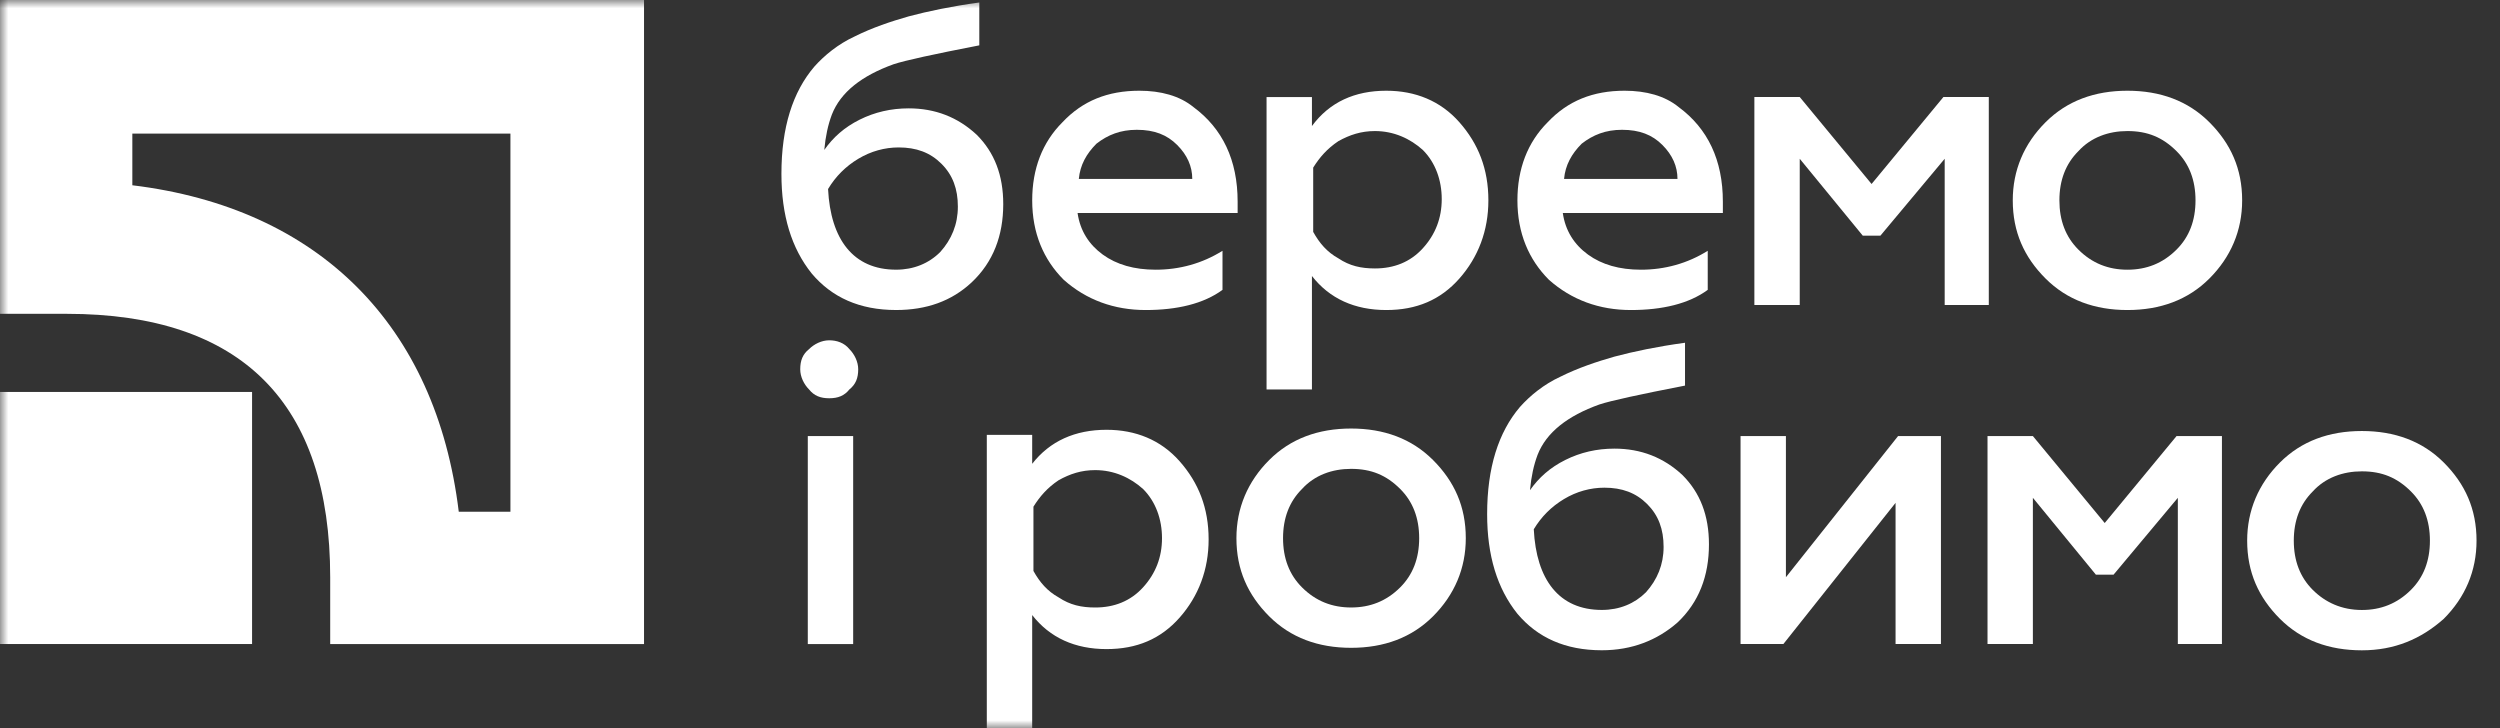
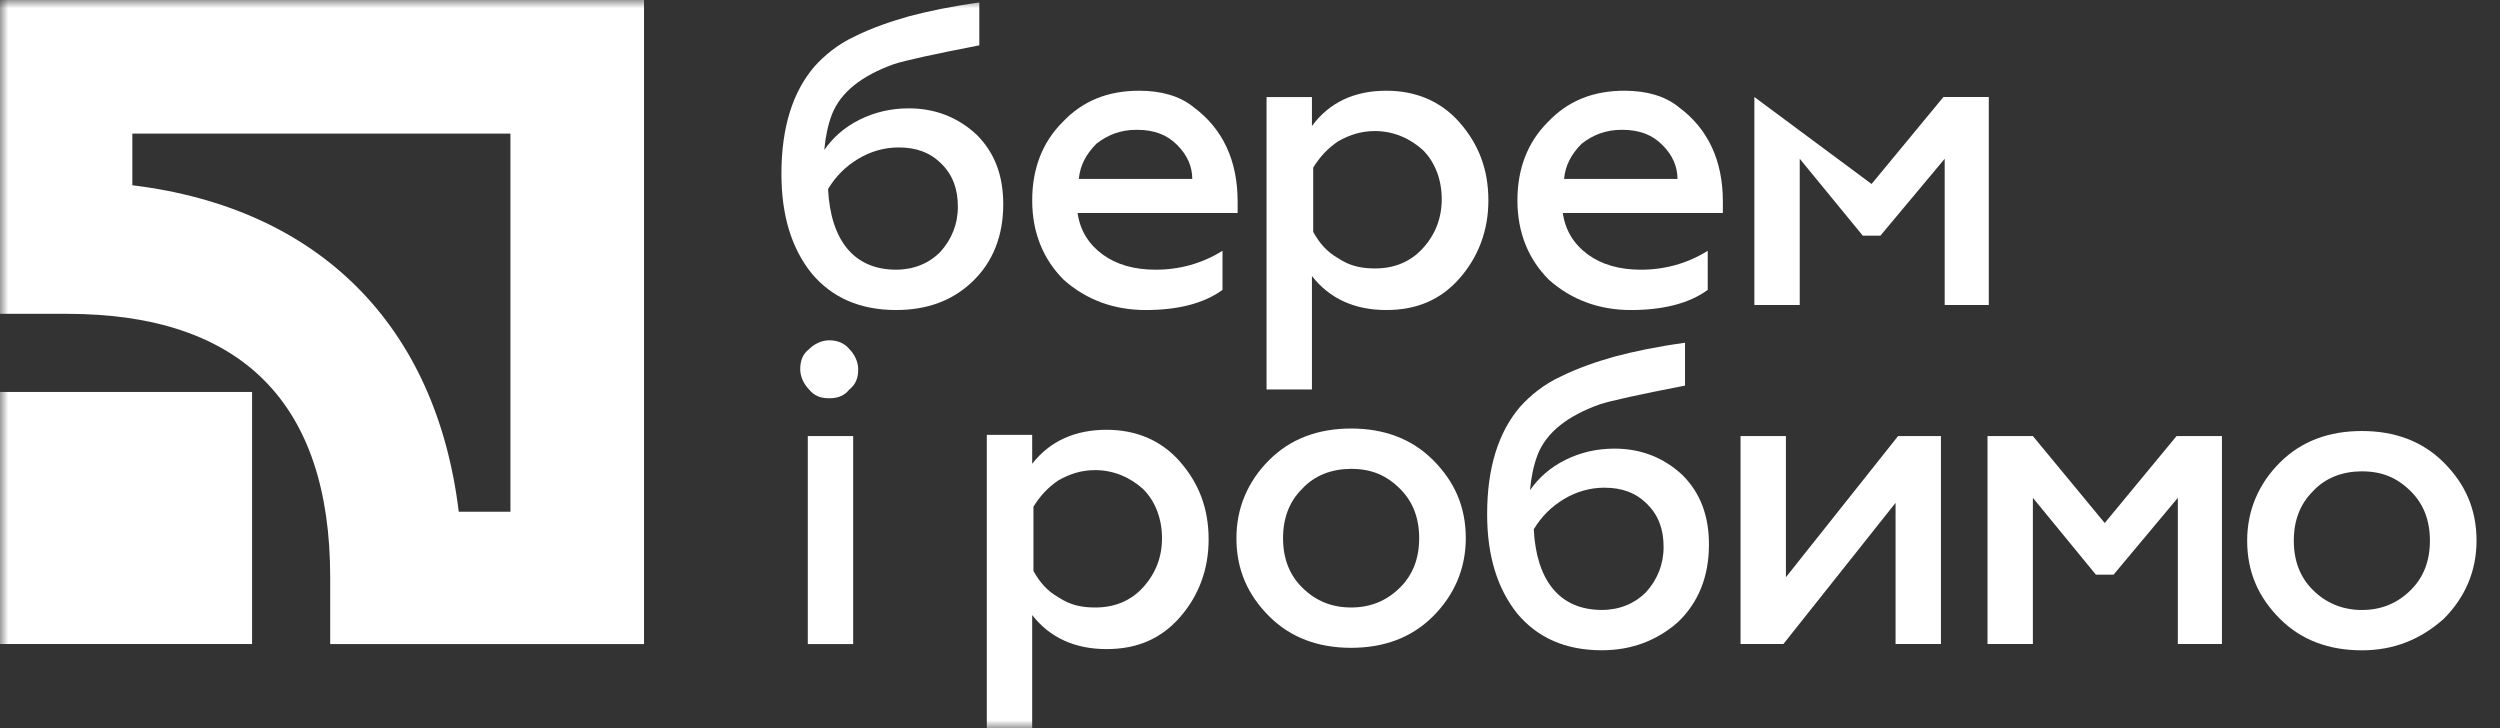
<svg xmlns="http://www.w3.org/2000/svg" width="151" height="44" viewBox="0 0 151 44" fill="none">
  <rect x="0" y="0" width="151" height="44" fill="#333333" stroke="none" />
  <g clip-path="url(#clip0_1852_5761)">
    <mask id="mask0_1852_5761" style="mask-type:luminance" maskUnits="userSpaceOnUse" x="0" y="0" width="151" height="44">
      <path d="M150.857 0H0V44H150.857V0Z" fill="white" />
    </mask>
    <g mask="url(#mask0_1852_5761)">
      <path d="M30.83 8.069V30.907H27.709C26.339 19.64 19.259 12.56 7.993 11.19V8.069H30.83ZM0 0V18.955H4.035C14.616 18.955 19.944 24.36 19.944 34.865V38.9H38.899V0H0Z" fill="white" />
      <path d="M15.225 23.674H0V38.899H15.225V23.674Z" fill="white" />
      <path d="M54.125 18.725C51.918 18.725 50.243 17.963 49.025 16.517C47.807 14.995 47.198 13.015 47.198 10.503C47.198 7.687 47.883 5.555 49.178 4.033C49.786 3.348 50.624 2.662 51.613 2.206C52.679 1.673 53.821 1.292 54.887 0.988C56.029 0.683 57.475 0.379 59.15 0.15V2.739C56.409 3.271 54.658 3.652 53.973 3.88C52.07 4.566 50.776 5.555 50.243 6.925C50.015 7.534 49.863 8.22 49.786 9.057C50.319 8.296 51.004 7.687 51.918 7.23C52.831 6.773 53.821 6.545 54.887 6.545C56.485 6.545 57.855 7.078 58.997 8.143C60.063 9.209 60.596 10.579 60.596 12.33C60.596 14.233 59.987 15.832 58.693 17.05C57.475 18.192 55.952 18.725 54.125 18.725ZM54.125 16.289C55.191 16.289 56.105 15.908 56.79 15.223C57.475 14.462 57.855 13.548 57.855 12.482C57.855 11.417 57.551 10.579 56.866 9.894C56.181 9.209 55.343 8.905 54.278 8.905C53.44 8.905 52.603 9.133 51.842 9.59C51.081 10.046 50.471 10.655 50.015 11.417C50.091 12.939 50.471 14.157 51.157 14.995C51.842 15.832 52.831 16.289 54.125 16.289Z" fill="white" />
      <path d="M62.345 12.103C62.345 10.2 62.954 8.602 64.172 7.384C65.39 6.089 66.912 5.48 68.815 5.48C70.109 5.48 71.251 5.785 72.088 6.47C73.839 7.764 74.753 9.667 74.753 12.179V12.864H65.085C65.237 13.93 65.77 14.768 66.608 15.377C67.445 15.986 68.511 16.29 69.805 16.29C71.251 16.29 72.621 15.91 73.839 15.148V17.508C72.698 18.346 71.099 18.726 69.196 18.726C67.293 18.726 65.618 18.117 64.248 16.899C63.03 15.681 62.345 14.082 62.345 12.103ZM65.161 10.809H72.013C72.013 10.048 71.708 9.363 71.099 8.754C70.49 8.145 69.729 7.84 68.663 7.84C67.673 7.84 66.912 8.145 66.227 8.678C65.618 9.287 65.237 9.972 65.161 10.809Z" fill="white" />
      <path d="M83.732 5.48C85.483 5.48 87.005 6.089 88.147 7.384C89.289 8.678 89.898 10.2 89.898 12.103C89.898 13.93 89.289 15.529 88.147 16.823C87.005 18.117 85.559 18.726 83.732 18.726C81.829 18.726 80.306 18.041 79.241 16.671V23.522H76.5V5.861H79.241V7.612C80.306 6.166 81.829 5.48 83.732 5.48ZM83.047 7.916C82.209 7.916 81.524 8.145 80.839 8.525C80.154 8.982 79.697 9.515 79.317 10.124V14.006C79.697 14.691 80.154 15.224 80.839 15.605C81.524 16.062 82.209 16.214 83.047 16.214C84.189 16.214 85.178 15.834 85.939 14.996C86.701 14.159 87.081 13.169 87.081 12.027C87.081 10.885 86.701 9.82 85.939 9.058C85.178 8.373 84.189 7.916 83.047 7.916Z" fill="white" />
      <path d="M91.652 12.103C91.652 10.2 92.261 8.602 93.479 7.384C94.697 6.089 96.22 5.48 98.123 5.48C99.417 5.48 100.559 5.785 101.396 6.47C103.147 7.764 104.061 9.667 104.061 12.179V12.864H94.393C94.545 13.93 95.078 14.768 95.915 15.377C96.753 15.986 97.818 16.29 99.112 16.29C100.559 16.29 101.929 15.91 103.147 15.148V17.508C102.005 18.346 100.407 18.726 98.504 18.726C96.6 18.726 94.926 18.117 93.555 16.899C92.338 15.681 91.652 14.082 91.652 12.103ZM94.469 10.809H101.32C101.32 10.048 101.016 9.363 100.407 8.754C99.798 8.145 99.036 7.84 97.971 7.84C96.981 7.84 96.22 8.145 95.535 8.678C94.926 9.287 94.545 9.972 94.469 10.809Z" fill="white" />
-       <path d="M108.628 18.421H105.964V5.86H108.704L113.043 11.113L117.382 5.86H120.123V18.421H117.459V9.59L113.576 14.234H112.511L108.704 9.59V18.421H108.628Z" fill="white" />
-       <path d="M128.498 18.726C126.519 18.726 124.845 18.117 123.551 16.823C122.256 15.529 121.571 14.006 121.571 12.103C121.571 10.276 122.256 8.678 123.551 7.384C124.845 6.089 126.519 5.48 128.498 5.48C130.478 5.48 132.153 6.089 133.447 7.384C134.741 8.678 135.426 10.2 135.426 12.103C135.426 13.93 134.741 15.529 133.447 16.823C132.153 18.117 130.478 18.726 128.498 18.726ZM128.498 16.29C129.64 16.29 130.63 15.91 131.467 15.072C132.229 14.311 132.609 13.321 132.609 12.103C132.609 10.885 132.229 9.896 131.467 9.134C130.63 8.297 129.716 7.916 128.498 7.916C127.357 7.916 126.291 8.297 125.53 9.134C124.769 9.896 124.388 10.885 124.388 12.103C124.388 13.321 124.769 14.311 125.53 15.072C126.367 15.91 127.357 16.29 128.498 16.29Z" fill="white" />
+       <path d="M108.628 18.421H105.964V5.86L113.043 11.113L117.382 5.86H120.123V18.421H117.459V9.59L113.576 14.234H112.511L108.704 9.59V18.421H108.628Z" fill="white" />
      <path d="M50.085 24.055C49.552 24.055 49.171 23.903 48.867 23.523C48.562 23.218 48.334 22.761 48.334 22.305C48.334 21.772 48.486 21.391 48.867 21.087C49.171 20.782 49.628 20.554 50.085 20.554C50.541 20.554 50.998 20.706 51.303 21.087C51.607 21.391 51.836 21.848 51.836 22.305C51.836 22.837 51.684 23.218 51.303 23.523C50.998 23.903 50.618 24.055 50.085 24.055ZM51.531 38.9H48.791V26.339H51.531V38.9Z" fill="white" />
      <path d="M66.835 25.959C68.586 25.959 70.109 26.568 71.251 27.862C72.392 29.156 73.001 30.679 73.001 32.582C73.001 34.409 72.392 36.007 71.251 37.301C70.109 38.596 68.662 39.205 66.835 39.205C64.932 39.205 63.41 38.519 62.344 37.149V44H59.603V26.264H62.344V28.014C63.41 26.644 64.932 25.959 66.835 25.959ZM66.15 28.395C65.313 28.395 64.628 28.623 63.943 29.004C63.257 29.461 62.801 29.994 62.42 30.603V34.485C62.801 35.17 63.257 35.703 63.943 36.084C64.628 36.54 65.313 36.693 66.15 36.693C67.292 36.693 68.282 36.312 69.043 35.474C69.804 34.637 70.185 33.648 70.185 32.506C70.185 31.364 69.804 30.298 69.043 29.537C68.282 28.852 67.292 28.395 66.15 28.395Z" fill="white" />
      <path d="M81.607 39.128C79.628 39.128 77.953 38.519 76.659 37.225C75.365 35.931 74.68 34.409 74.68 32.506C74.68 30.679 75.365 29.08 76.659 27.786C77.953 26.492 79.628 25.883 81.607 25.883C83.586 25.883 85.261 26.492 86.555 27.786C87.849 29.08 88.534 30.602 88.534 32.506C88.534 34.333 87.849 35.931 86.555 37.225C85.261 38.519 83.586 39.128 81.607 39.128ZM81.607 36.692C82.749 36.692 83.739 36.312 84.576 35.474C85.337 34.713 85.718 33.724 85.718 32.506C85.718 31.288 85.337 30.298 84.576 29.537C83.739 28.699 82.825 28.319 81.607 28.319C80.465 28.319 79.4 28.699 78.638 29.537C77.877 30.298 77.496 31.288 77.496 32.506C77.496 33.724 77.877 34.713 78.638 35.474C79.475 36.312 80.465 36.692 81.607 36.692Z" fill="white" />
      <path d="M96.75 39.276C94.543 39.276 92.868 38.515 91.65 37.069C90.432 35.546 89.823 33.567 89.823 31.055C89.823 28.238 90.508 26.107 91.802 24.584C92.411 23.899 93.249 23.214 94.238 22.758C95.304 22.225 96.446 21.844 97.512 21.54C98.654 21.235 100.1 20.93 101.775 20.702V23.29C99.034 23.823 97.283 24.204 96.598 24.432C94.695 25.117 93.401 26.107 92.868 27.477C92.64 28.086 92.488 28.771 92.411 29.609C92.944 28.847 93.629 28.238 94.543 27.782C95.456 27.325 96.446 27.097 97.512 27.097C99.11 27.097 100.481 27.63 101.622 28.695C102.688 29.761 103.221 31.131 103.221 32.882C103.221 34.785 102.612 36.384 101.318 37.602C100.1 38.667 98.577 39.276 96.75 39.276ZM96.75 36.84C97.816 36.84 98.73 36.46 99.415 35.775C100.1 35.014 100.481 34.1 100.481 33.034C100.481 31.968 100.176 31.131 99.491 30.446C98.806 29.761 97.968 29.456 96.903 29.456C96.065 29.456 95.228 29.685 94.467 30.142C93.706 30.598 93.097 31.207 92.64 31.968C92.716 33.491 93.097 34.709 93.782 35.546C94.467 36.384 95.456 36.84 96.75 36.84Z" fill="white" />
      <path d="M107.717 38.898H105.129V26.338H107.869V34.864L114.644 26.338H117.233V38.898H114.492V30.372L107.717 38.898Z" fill="white" />
      <path d="M122.71 38.898H120.046V26.338H122.786L127.125 31.59L131.464 26.338H134.205V38.898H131.541V30.068L127.658 34.711H126.592L122.786 30.068V38.898H122.71Z" fill="white" />
      <path d="M142.656 39.279C140.677 39.279 139.002 38.67 137.708 37.376C136.414 36.081 135.729 34.559 135.729 32.656C135.729 30.829 136.414 29.23 137.708 27.936C139.002 26.642 140.677 26.033 142.656 26.033C144.635 26.033 146.31 26.642 147.604 27.936C148.898 29.23 149.583 30.753 149.583 32.656C149.583 34.483 148.898 36.081 147.604 37.376C146.234 38.594 144.635 39.279 142.656 39.279ZM142.656 36.843C143.798 36.843 144.787 36.462 145.625 35.625C146.386 34.864 146.767 33.874 146.767 32.656C146.767 31.438 146.386 30.448 145.625 29.687C144.787 28.85 143.874 28.469 142.656 28.469C141.514 28.469 140.448 28.85 139.687 29.687C138.926 30.448 138.545 31.438 138.545 32.656C138.545 33.874 138.926 34.864 139.687 35.625C140.448 36.386 141.438 36.843 142.656 36.843Z" fill="white" />
    </g>
  </g>
  <defs>
    <clipPath id="clip0_1852_5761">
      <rect width="150.857" height="44" fill="white" />
    </clipPath>
  </defs>
</svg>